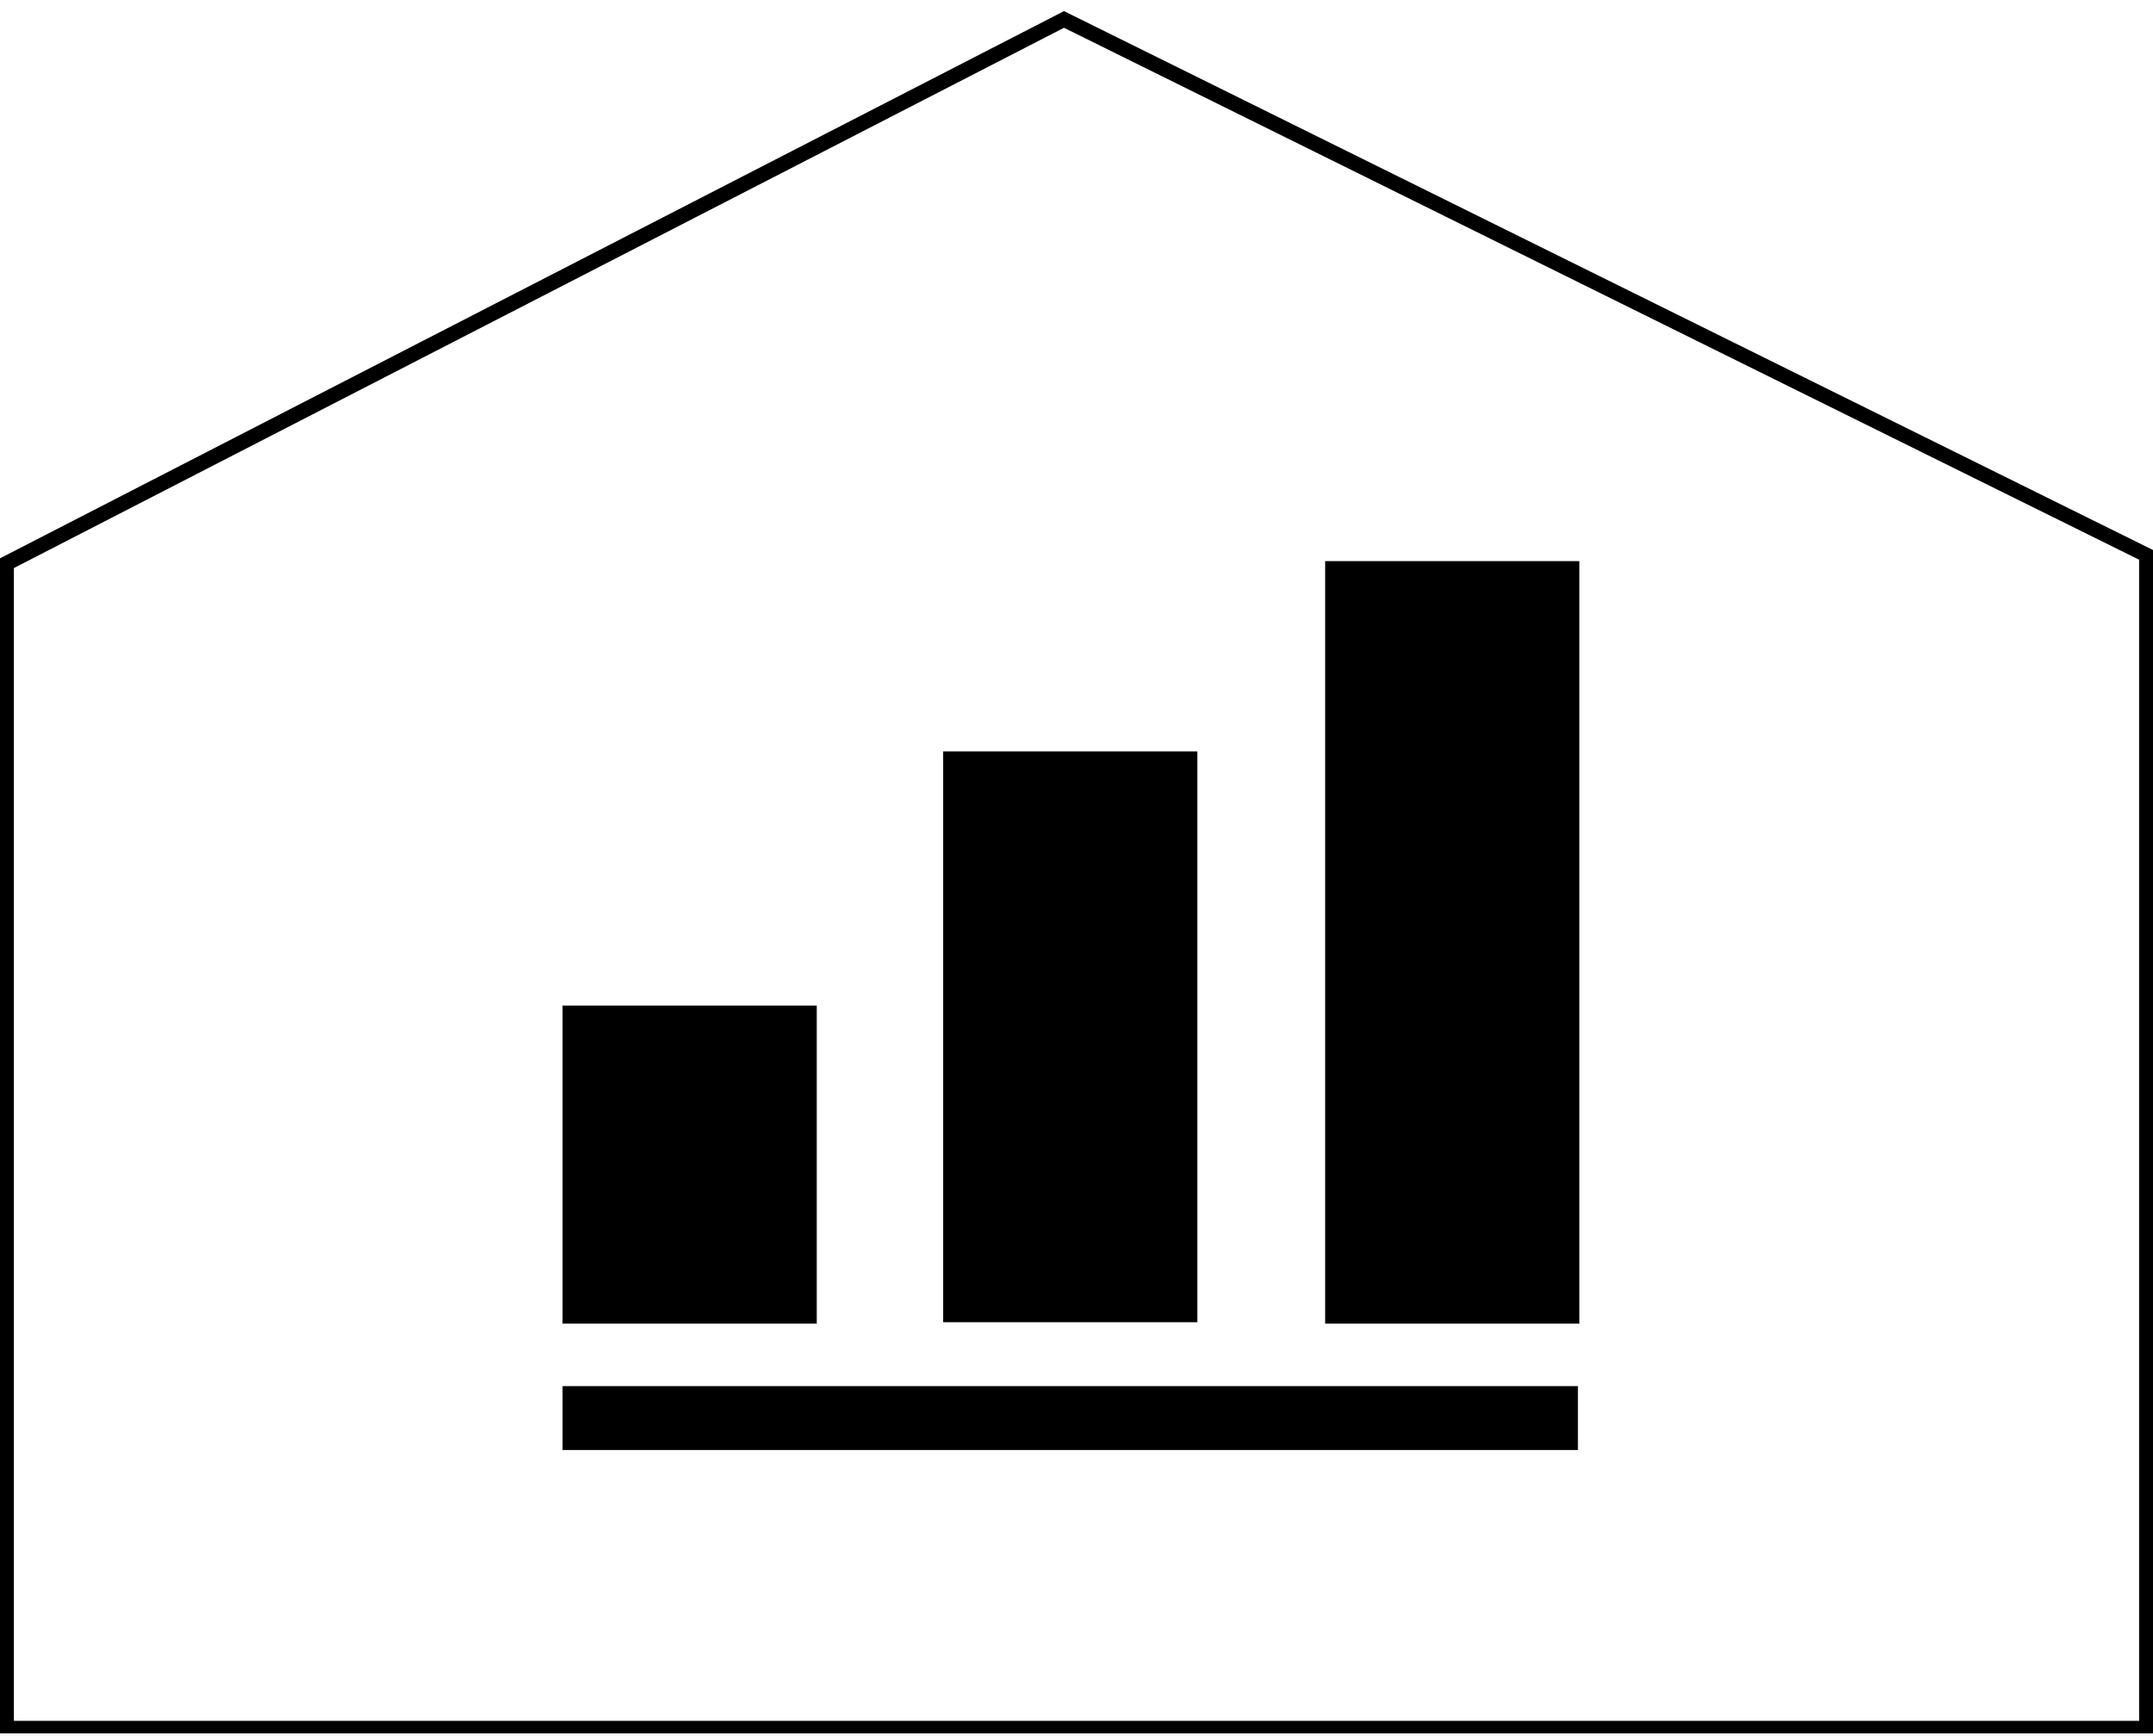
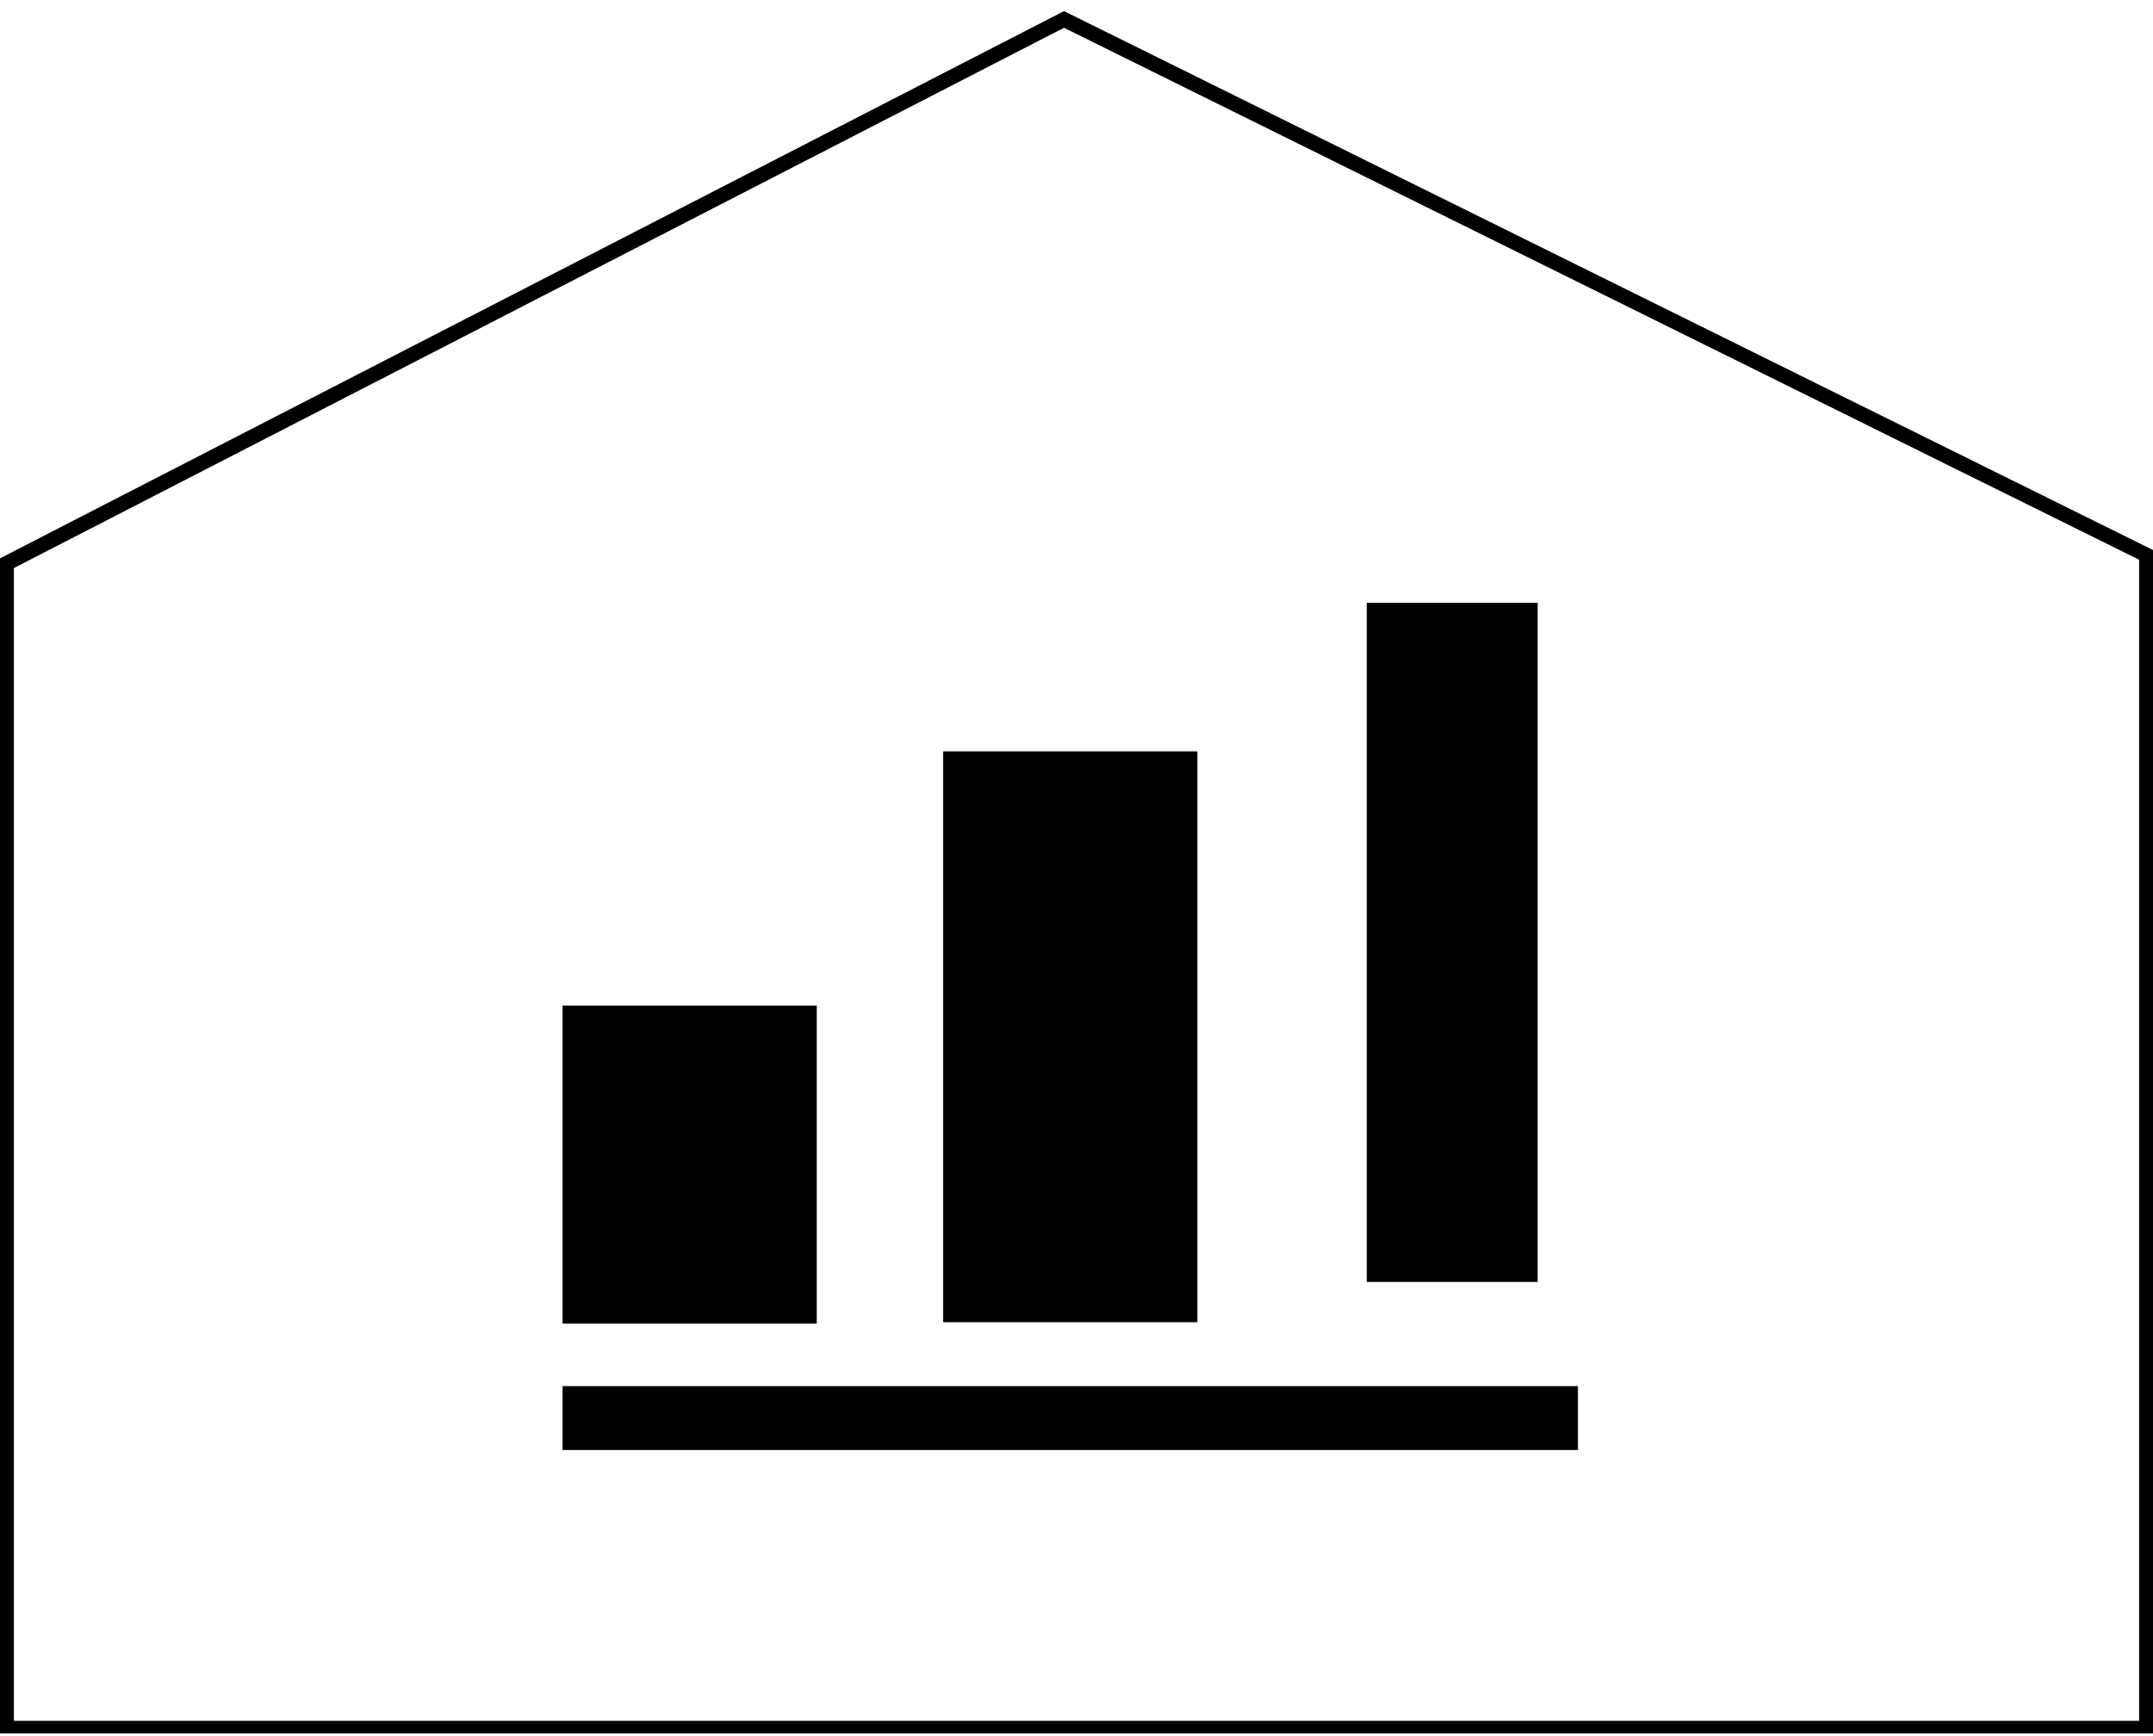
<svg xmlns="http://www.w3.org/2000/svg" version="1.1" id="Layer_1" x="0px" y="0px" viewBox="0 0 155 125" style="enable-background:new 0 0 155 125;" xml:space="preserve">
  <path class="st0" d="M76.6,2L154,40.3v83.6H1v-83L76.6,2 M76.6,0.8L0,40.2v84.6h155V39.6L76.6,0.8L76.6,0.8z" />
  <rect x="40.5" y="99.8" class="st1" width="73.1" height="4.6" />
  <rect x="67.9" y="54.1" class="st1" width="18.3" height="41.1" />
  <rect x="70.9" y="57.1" class="st2" width="12.3" height="35.1" />
  <rect x="40.5" y="72.4" class="st1" width="18.3" height="22.9" />
  <rect x="43.5" y="75.4" class="st2" width="12.3" height="16.9" />
-   <rect x="95.4" y="40.4" class="st1" width="18.3" height="54.9" />
  <rect x="98.4" y="43.4" class="st2" width="12.3" height="48.9" />
</svg>